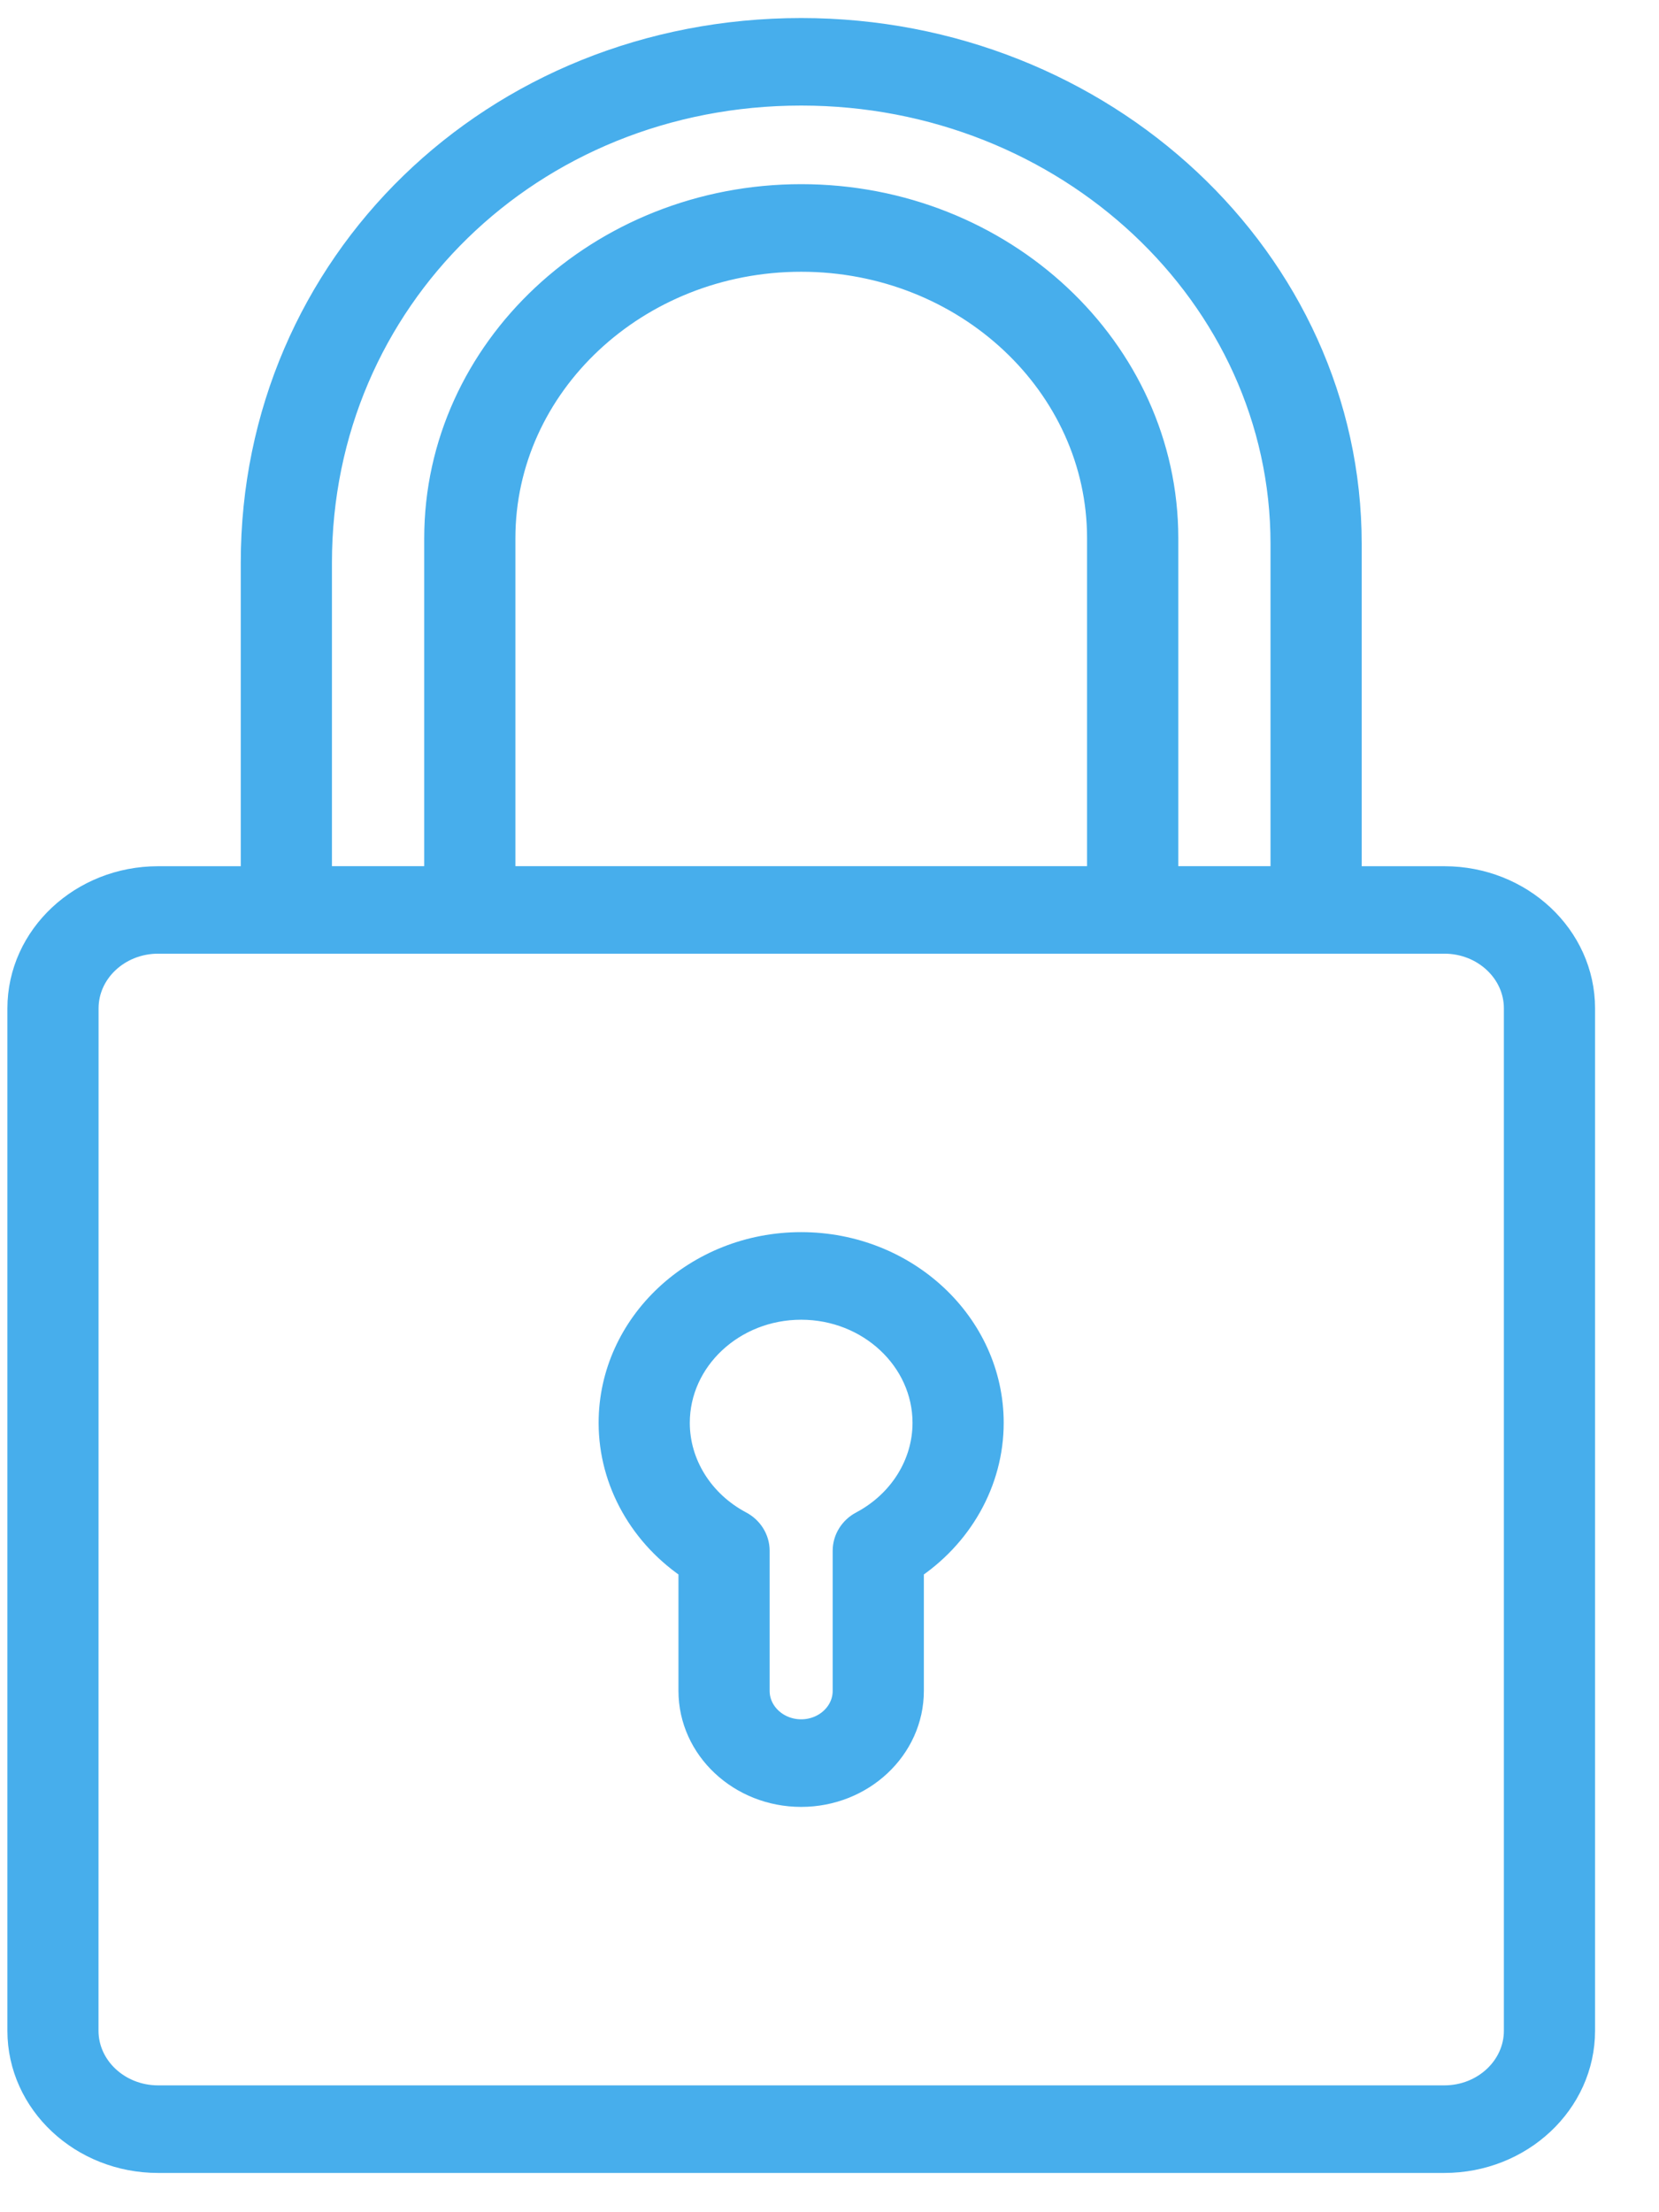
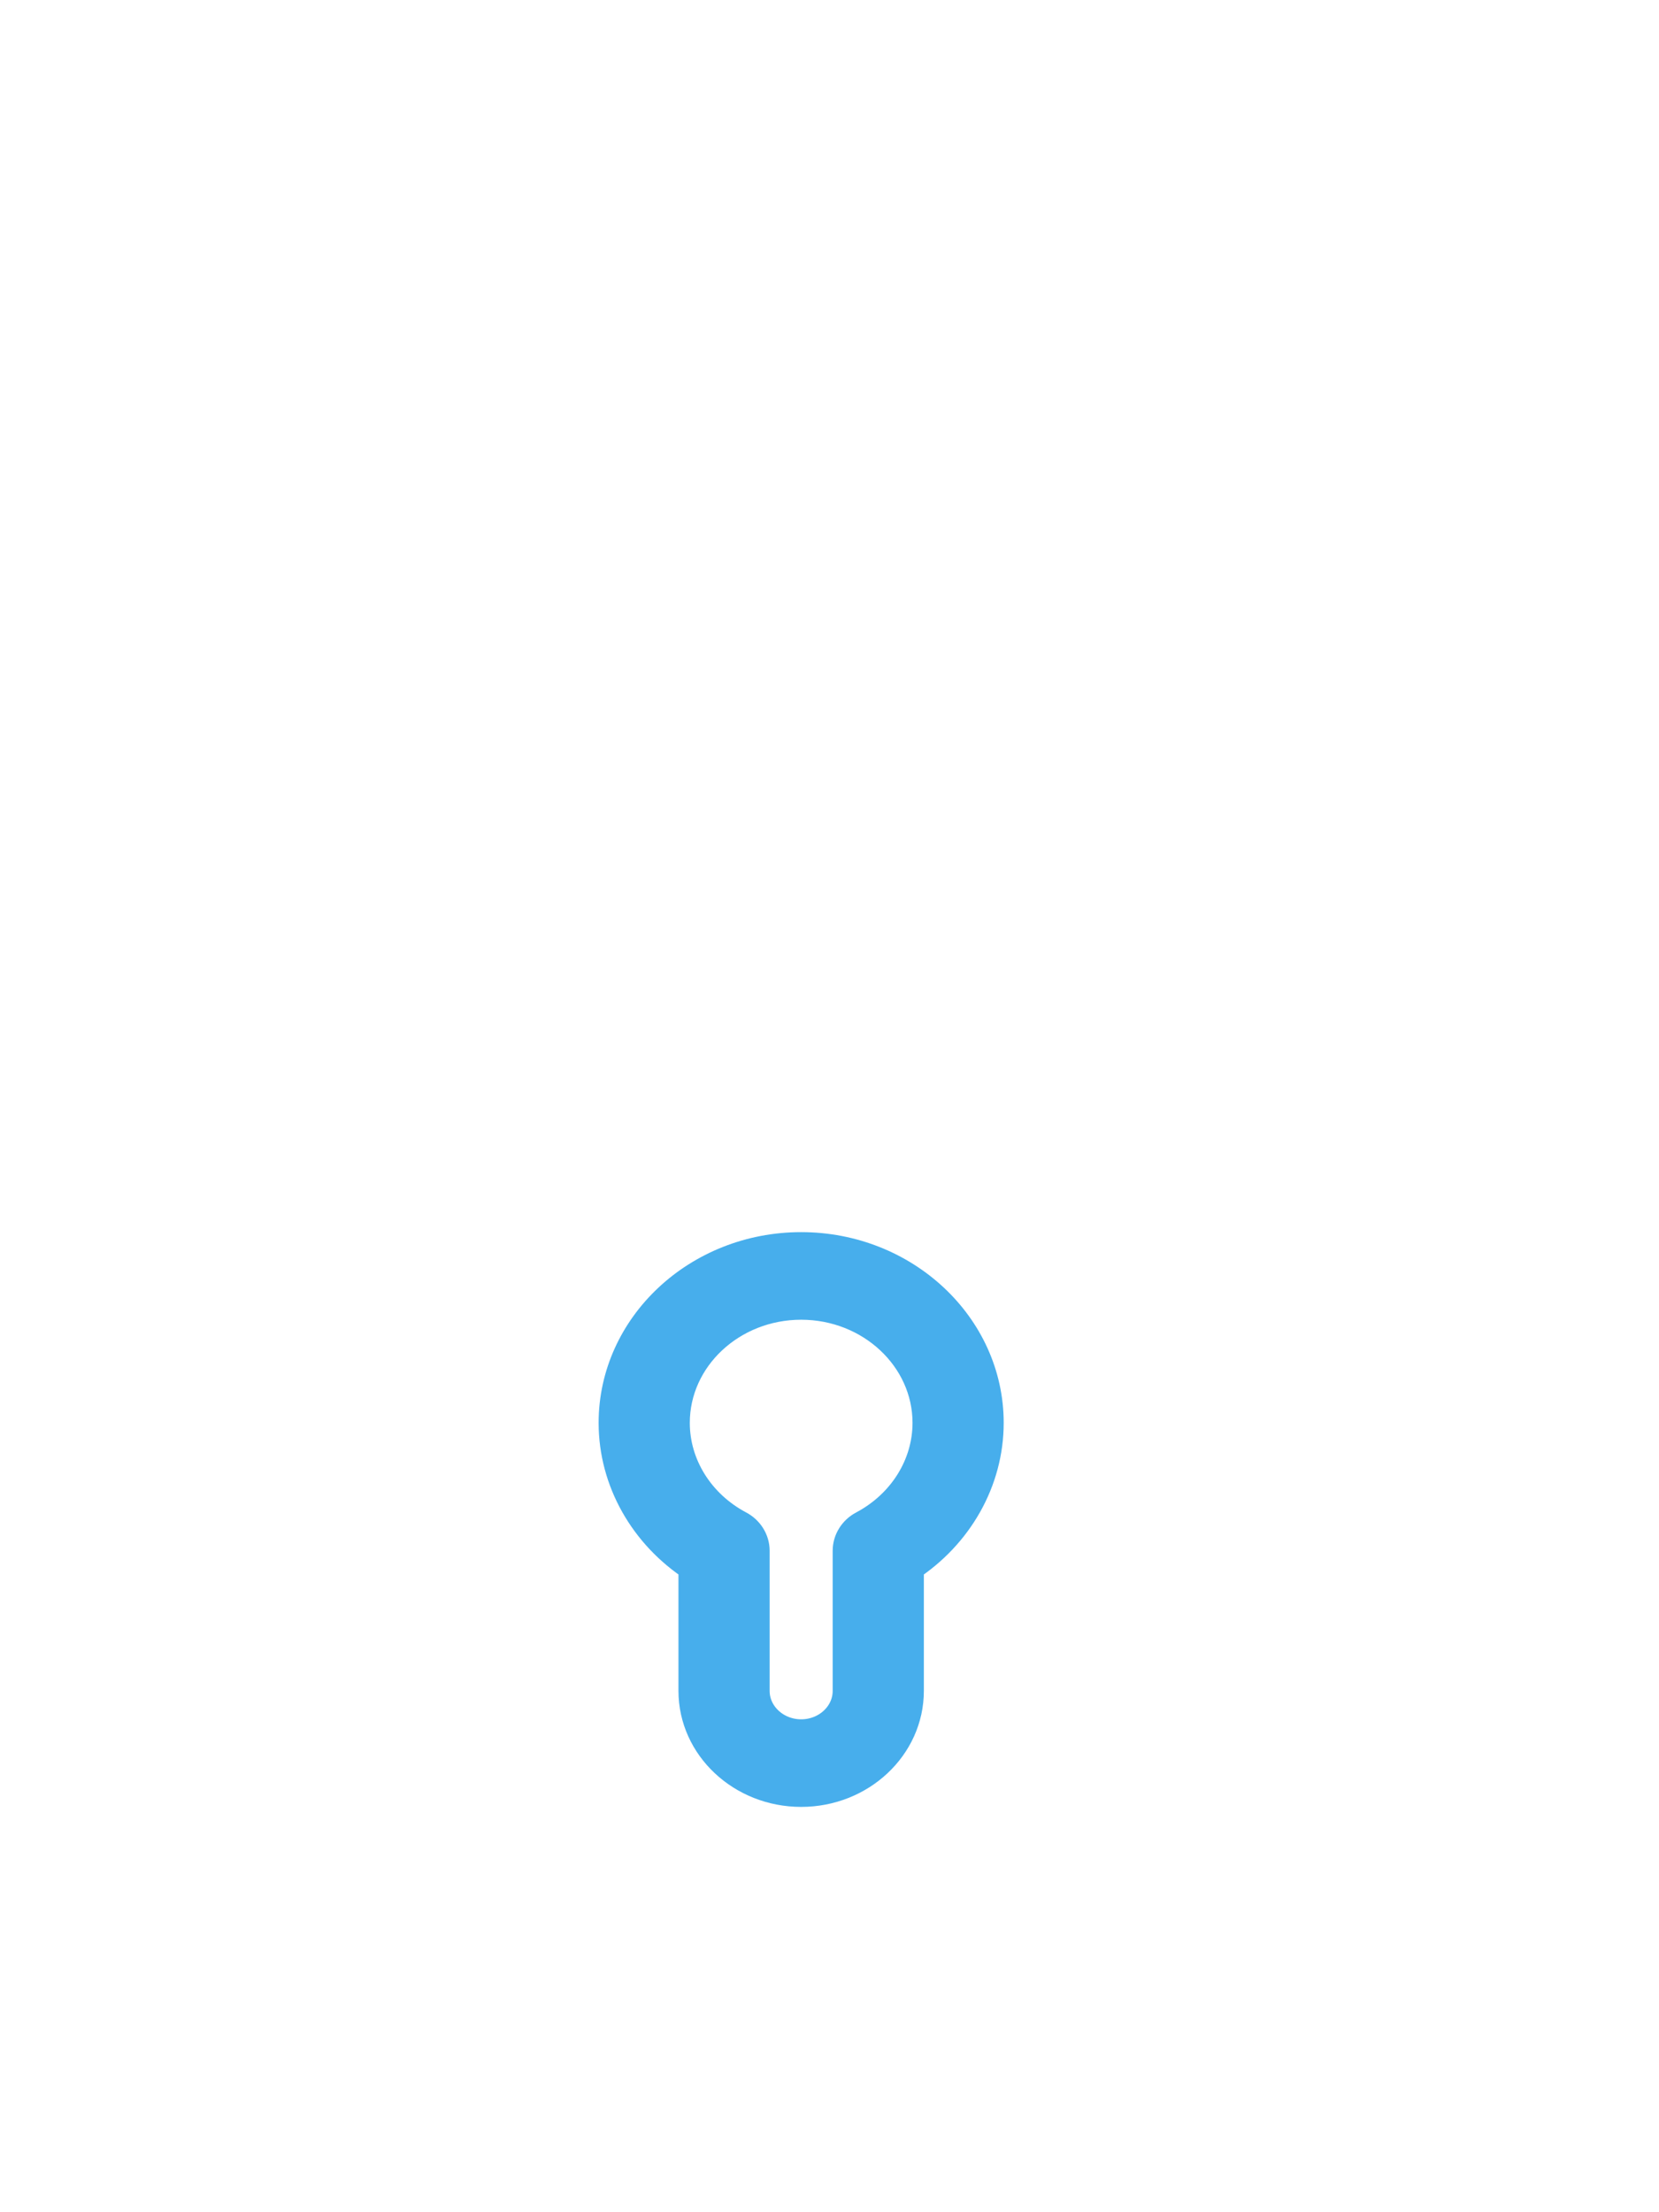
<svg xmlns="http://www.w3.org/2000/svg" width="24px" height="32px" viewBox="0 0 24 32" version="1.1">
  <title>Masonry Icon / Age Gate 11@2x</title>
  <g id="Desktop" stroke="none" stroke-width="1" fill="none" fill-rule="evenodd">
    <g id="PromoBox-Page-All-Collapsed" transform="translate(-954, -3127)">
      <g id="Masonry-Icon-/-Age-Gate" transform="translate(965.591, 3142.846) rotate(-360) translate(-965.591, -3142.846) translate(954.357, 3127.511)">
        <g id="Group-9" transform="translate(0, -0)">
-           <path d="M0.819,14.075 C0.819,13.501 1.317,13.034 1.931,13.034 L20.538,13.034 C21.151,13.034 21.649,13.501 21.649,14.075 L21.649,28.863 C21.649,29.437 21.151,29.904 20.538,29.904 L1.93,29.904 C1.317,29.904 0.818,29.437 0.818,28.863 L0.819,14.075 Z M15.619,12.268 L6.849,12.268 L6.849,7.275 C6.849,5.011 8.816,3.17 11.234,3.17 C13.652,3.17 15.619,5.011 15.619,7.275 L15.619,12.268 Z M4.195,7.628 C4.195,3.78 7.287,0.766 11.234,0.766 C15.115,0.766 18.273,3.722 18.273,7.356 L18.273,12.268 L16.439,12.268 L16.439,7.275 C16.439,4.588 14.104,2.403 11.234,2.403 C8.365,2.403 6.03,4.588 6.03,7.275 L6.03,12.268 L4.195,12.268 L4.195,7.628 Z M1.93,30.671 L20.537,30.671 C21.602,30.671 22.468,29.86 22.468,28.863 L22.468,14.075 C22.468,13.079 21.602,12.269 20.538,12.269 L19.092,12.269 L19.092,7.356 C19.092,3.3 15.566,0 11.234,0 C6.828,0 3.376,3.351 3.376,7.628 L3.376,12.269 L1.93,12.269 C0.866,12.269 7.77156117e-16,13.079 7.77156117e-16,14.076 L7.77156117e-16,28.864 C7.77156117e-16,29.86 0.866,30.671 1.93,30.671 Z" id="Fill-1" fill="#47AEEC" />
-           <path d="M0.819,14.075 C0.819,13.501 1.317,13.034 1.931,13.034 L20.538,13.034 C21.151,13.034 21.649,13.501 21.649,14.075 L21.649,28.863 C21.649,29.437 21.151,29.904 20.538,29.904 L1.93,29.904 C1.317,29.904 0.818,29.437 0.818,28.863 L0.819,14.075 Z M15.619,12.268 L6.849,12.268 L6.849,7.275 C6.849,5.011 8.816,3.17 11.234,3.17 C13.652,3.17 15.619,5.011 15.619,7.275 L15.619,12.268 Z M4.195,7.628 C4.195,3.78 7.287,0.766 11.234,0.766 C15.115,0.766 18.273,3.722 18.273,7.356 L18.273,12.268 L16.439,12.268 L16.439,7.275 C16.439,4.588 14.104,2.403 11.234,2.403 C8.365,2.403 6.03,4.588 6.03,7.275 L6.03,12.268 L4.195,12.268 L4.195,7.628 L4.195,7.628 Z M1.93,30.671 L20.537,30.671 C21.602,30.671 22.468,29.86 22.468,28.863 L22.468,14.075 C22.468,13.079 21.602,12.269 20.538,12.269 L19.092,12.269 L19.092,7.356 C19.092,3.3 15.566,0 11.234,0 C6.828,0 3.376,3.351 3.376,7.628 L3.376,12.269 L1.93,12.269 C0.866,12.269 7.77156117e-16,13.079 7.77156117e-16,14.076 L7.77156117e-16,28.864 C7.77156117e-16,29.86 0.866,30.671 1.93,30.671 L1.93,30.671 Z" id="Stroke-3" stroke="#47AEEC" stroke-width="0.5" />
          <path d="M11.233,18.329 C12.259,18.329 13.094,19.111 13.094,20.071 C13.094,20.697 12.731,21.277 12.147,21.587 C12.019,21.654 11.939,21.783 11.939,21.92 L11.939,23.948 C11.939,24.312 11.623,24.609 11.233,24.609 C10.844,24.609 10.527,24.312 10.527,23.948 L10.527,21.92 C10.527,21.783 10.447,21.654 10.319,21.587 C9.735,21.277 9.372,20.697 9.372,20.071 C9.372,19.111 10.207,18.329 11.233,18.329 L11.233,18.329 Z M9.708,22.132 L9.708,23.948 C9.708,24.735 10.392,25.376 11.233,25.376 C12.074,25.376 12.758,24.735 12.758,23.948 L12.758,22.132 C13.476,21.666 13.913,20.896 13.913,20.071 C13.913,18.688 12.71,17.562 11.233,17.562 C9.755,17.562 8.553,18.688 8.553,20.071 C8.553,20.895 8.99,21.666 9.708,22.132 Z" id="Fill-5" fill="#47AEEC" />
          <path d="M11.233,18.329 C12.259,18.329 13.094,19.111 13.094,20.071 C13.094,20.697 12.731,21.277 12.147,21.587 C12.019,21.654 11.939,21.783 11.939,21.92 L11.939,23.948 C11.939,24.312 11.623,24.609 11.233,24.609 C10.844,24.609 10.527,24.312 10.527,23.948 L10.527,21.92 C10.527,21.783 10.447,21.654 10.319,21.587 C9.735,21.277 9.372,20.697 9.372,20.071 C9.372,19.111 10.207,18.329 11.233,18.329 Z M9.708,22.132 L9.708,23.948 C9.708,24.735 10.392,25.376 11.233,25.376 C12.074,25.376 12.758,24.735 12.758,23.948 L12.758,22.132 C13.476,21.666 13.913,20.896 13.913,20.071 C13.913,18.688 12.71,17.562 11.233,17.562 C9.755,17.562 8.553,18.688 8.553,20.071 C8.553,20.895 8.99,21.666 9.708,22.132 L9.708,22.132 Z" id="Stroke-7" stroke="#47AEEC" stroke-width="0.5" />
        </g>
      </g>
    </g>
  </g>
</svg>